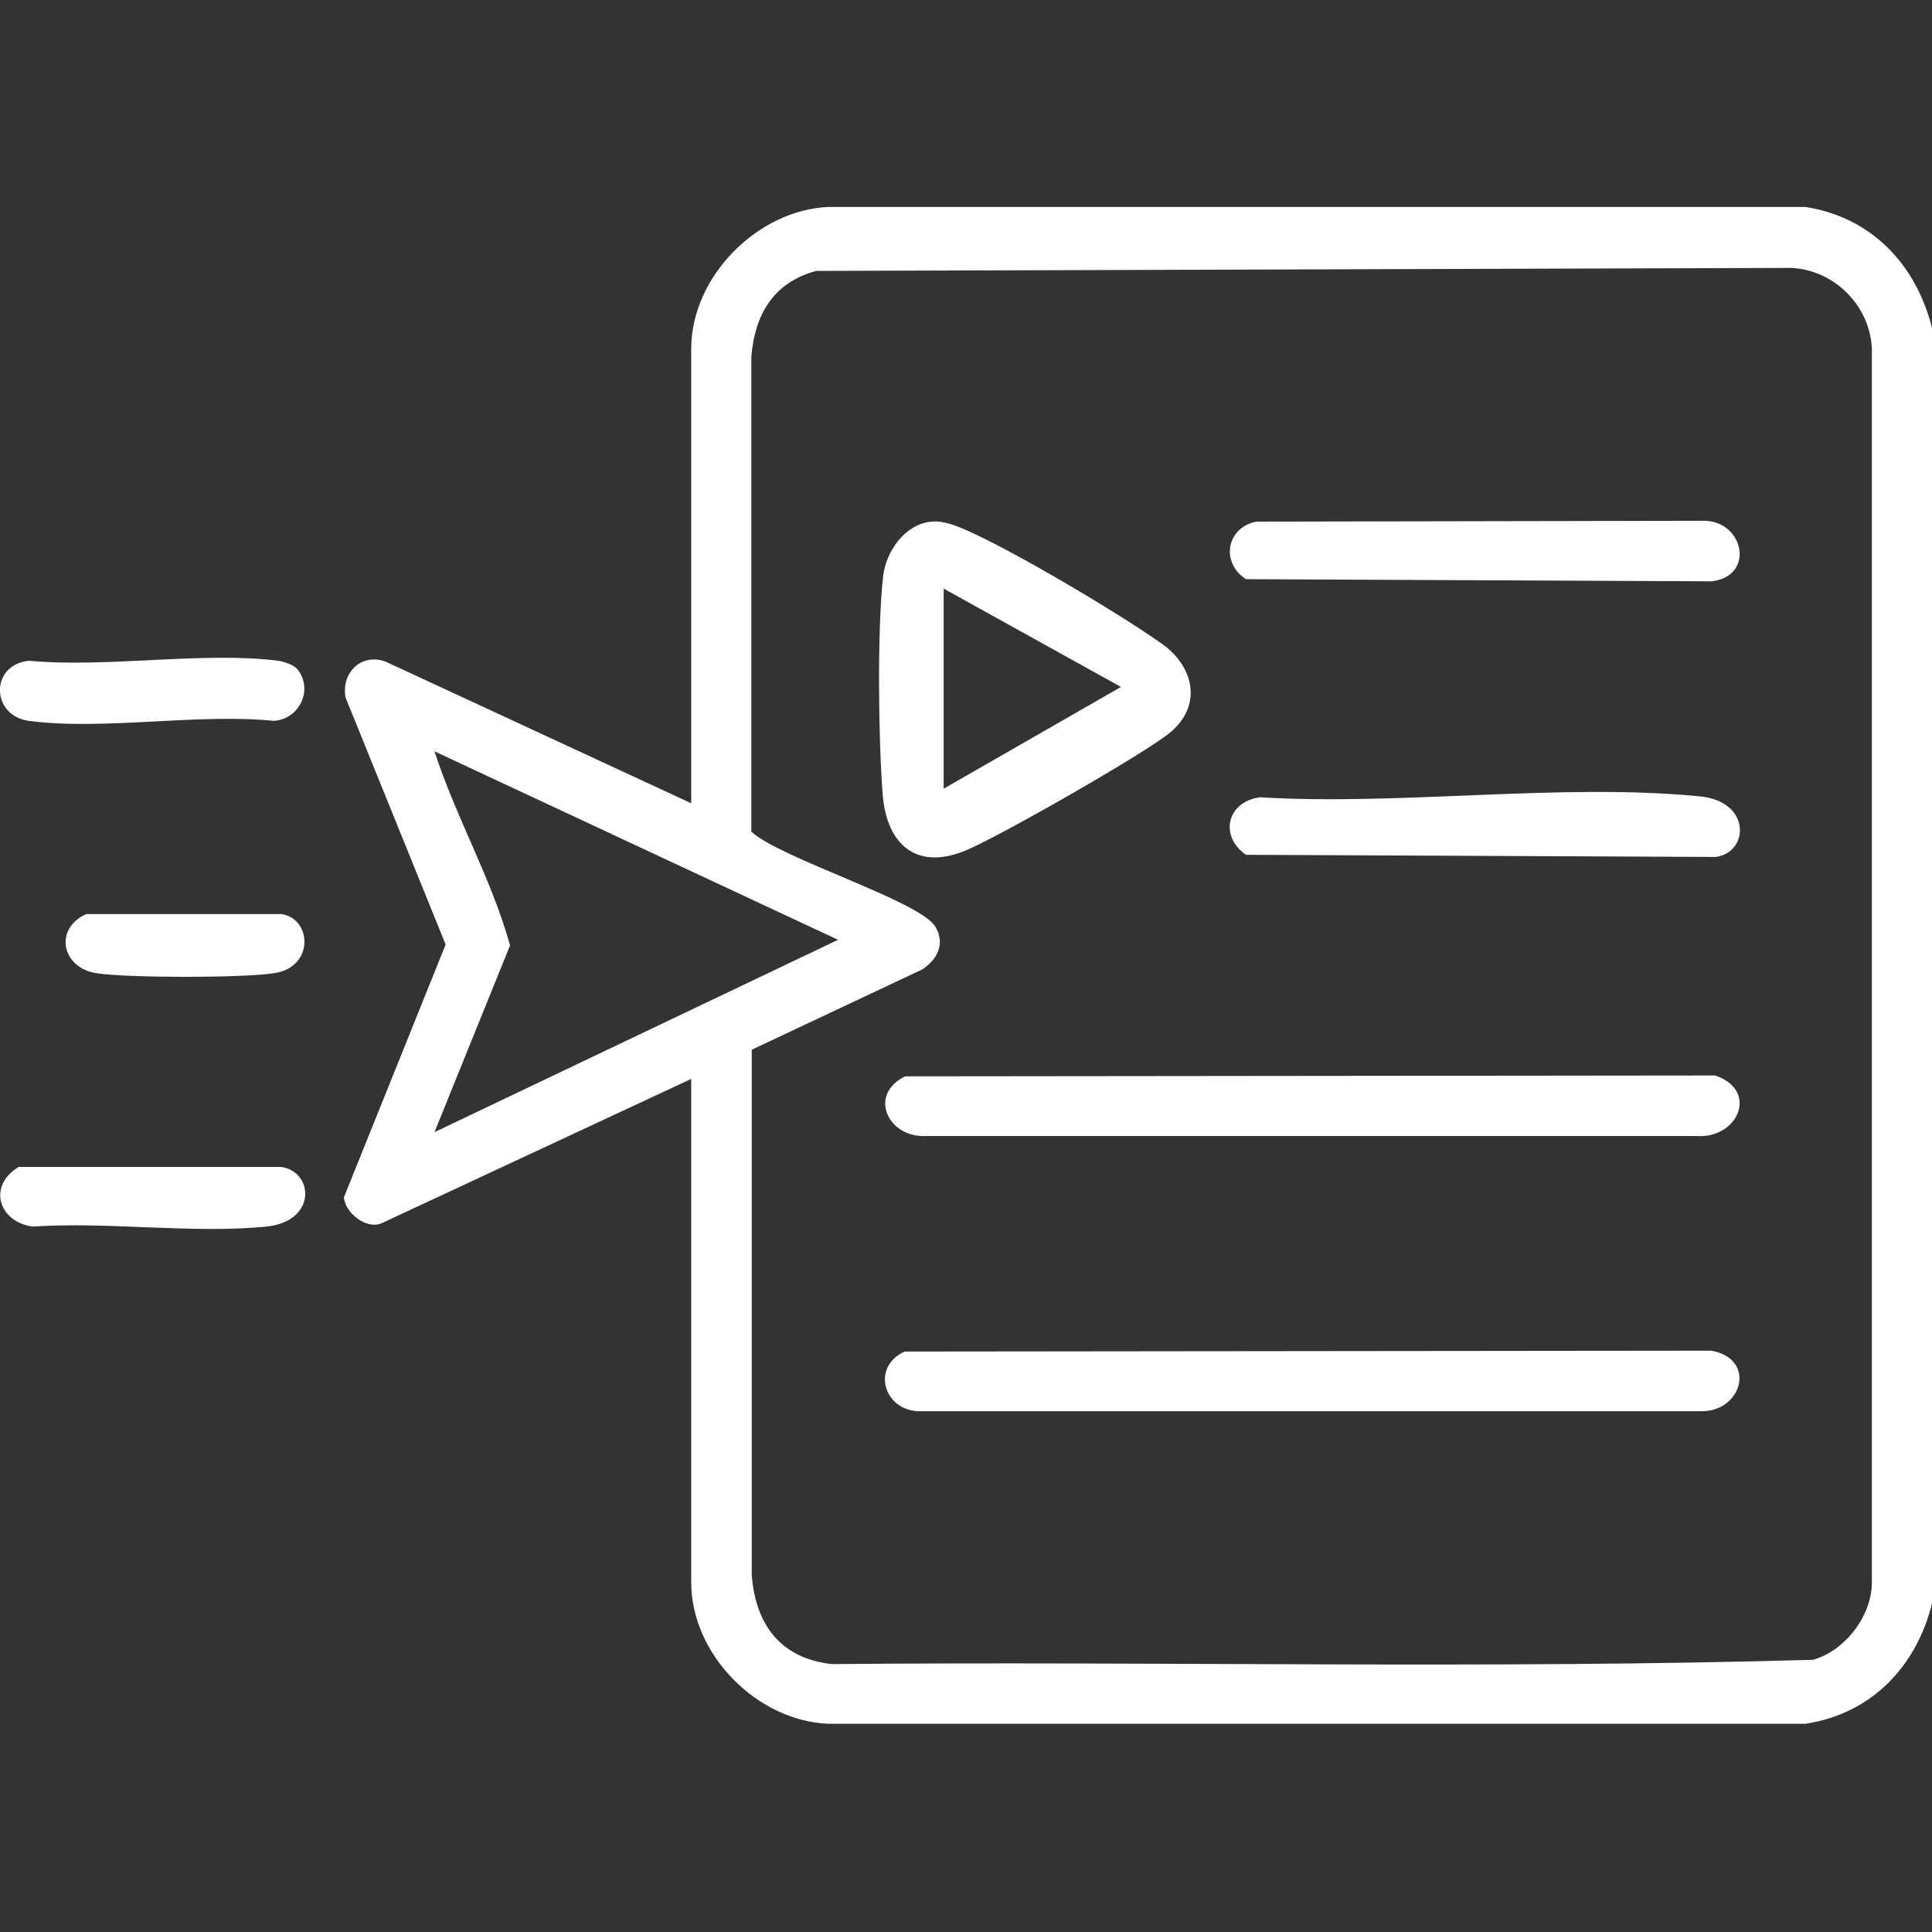
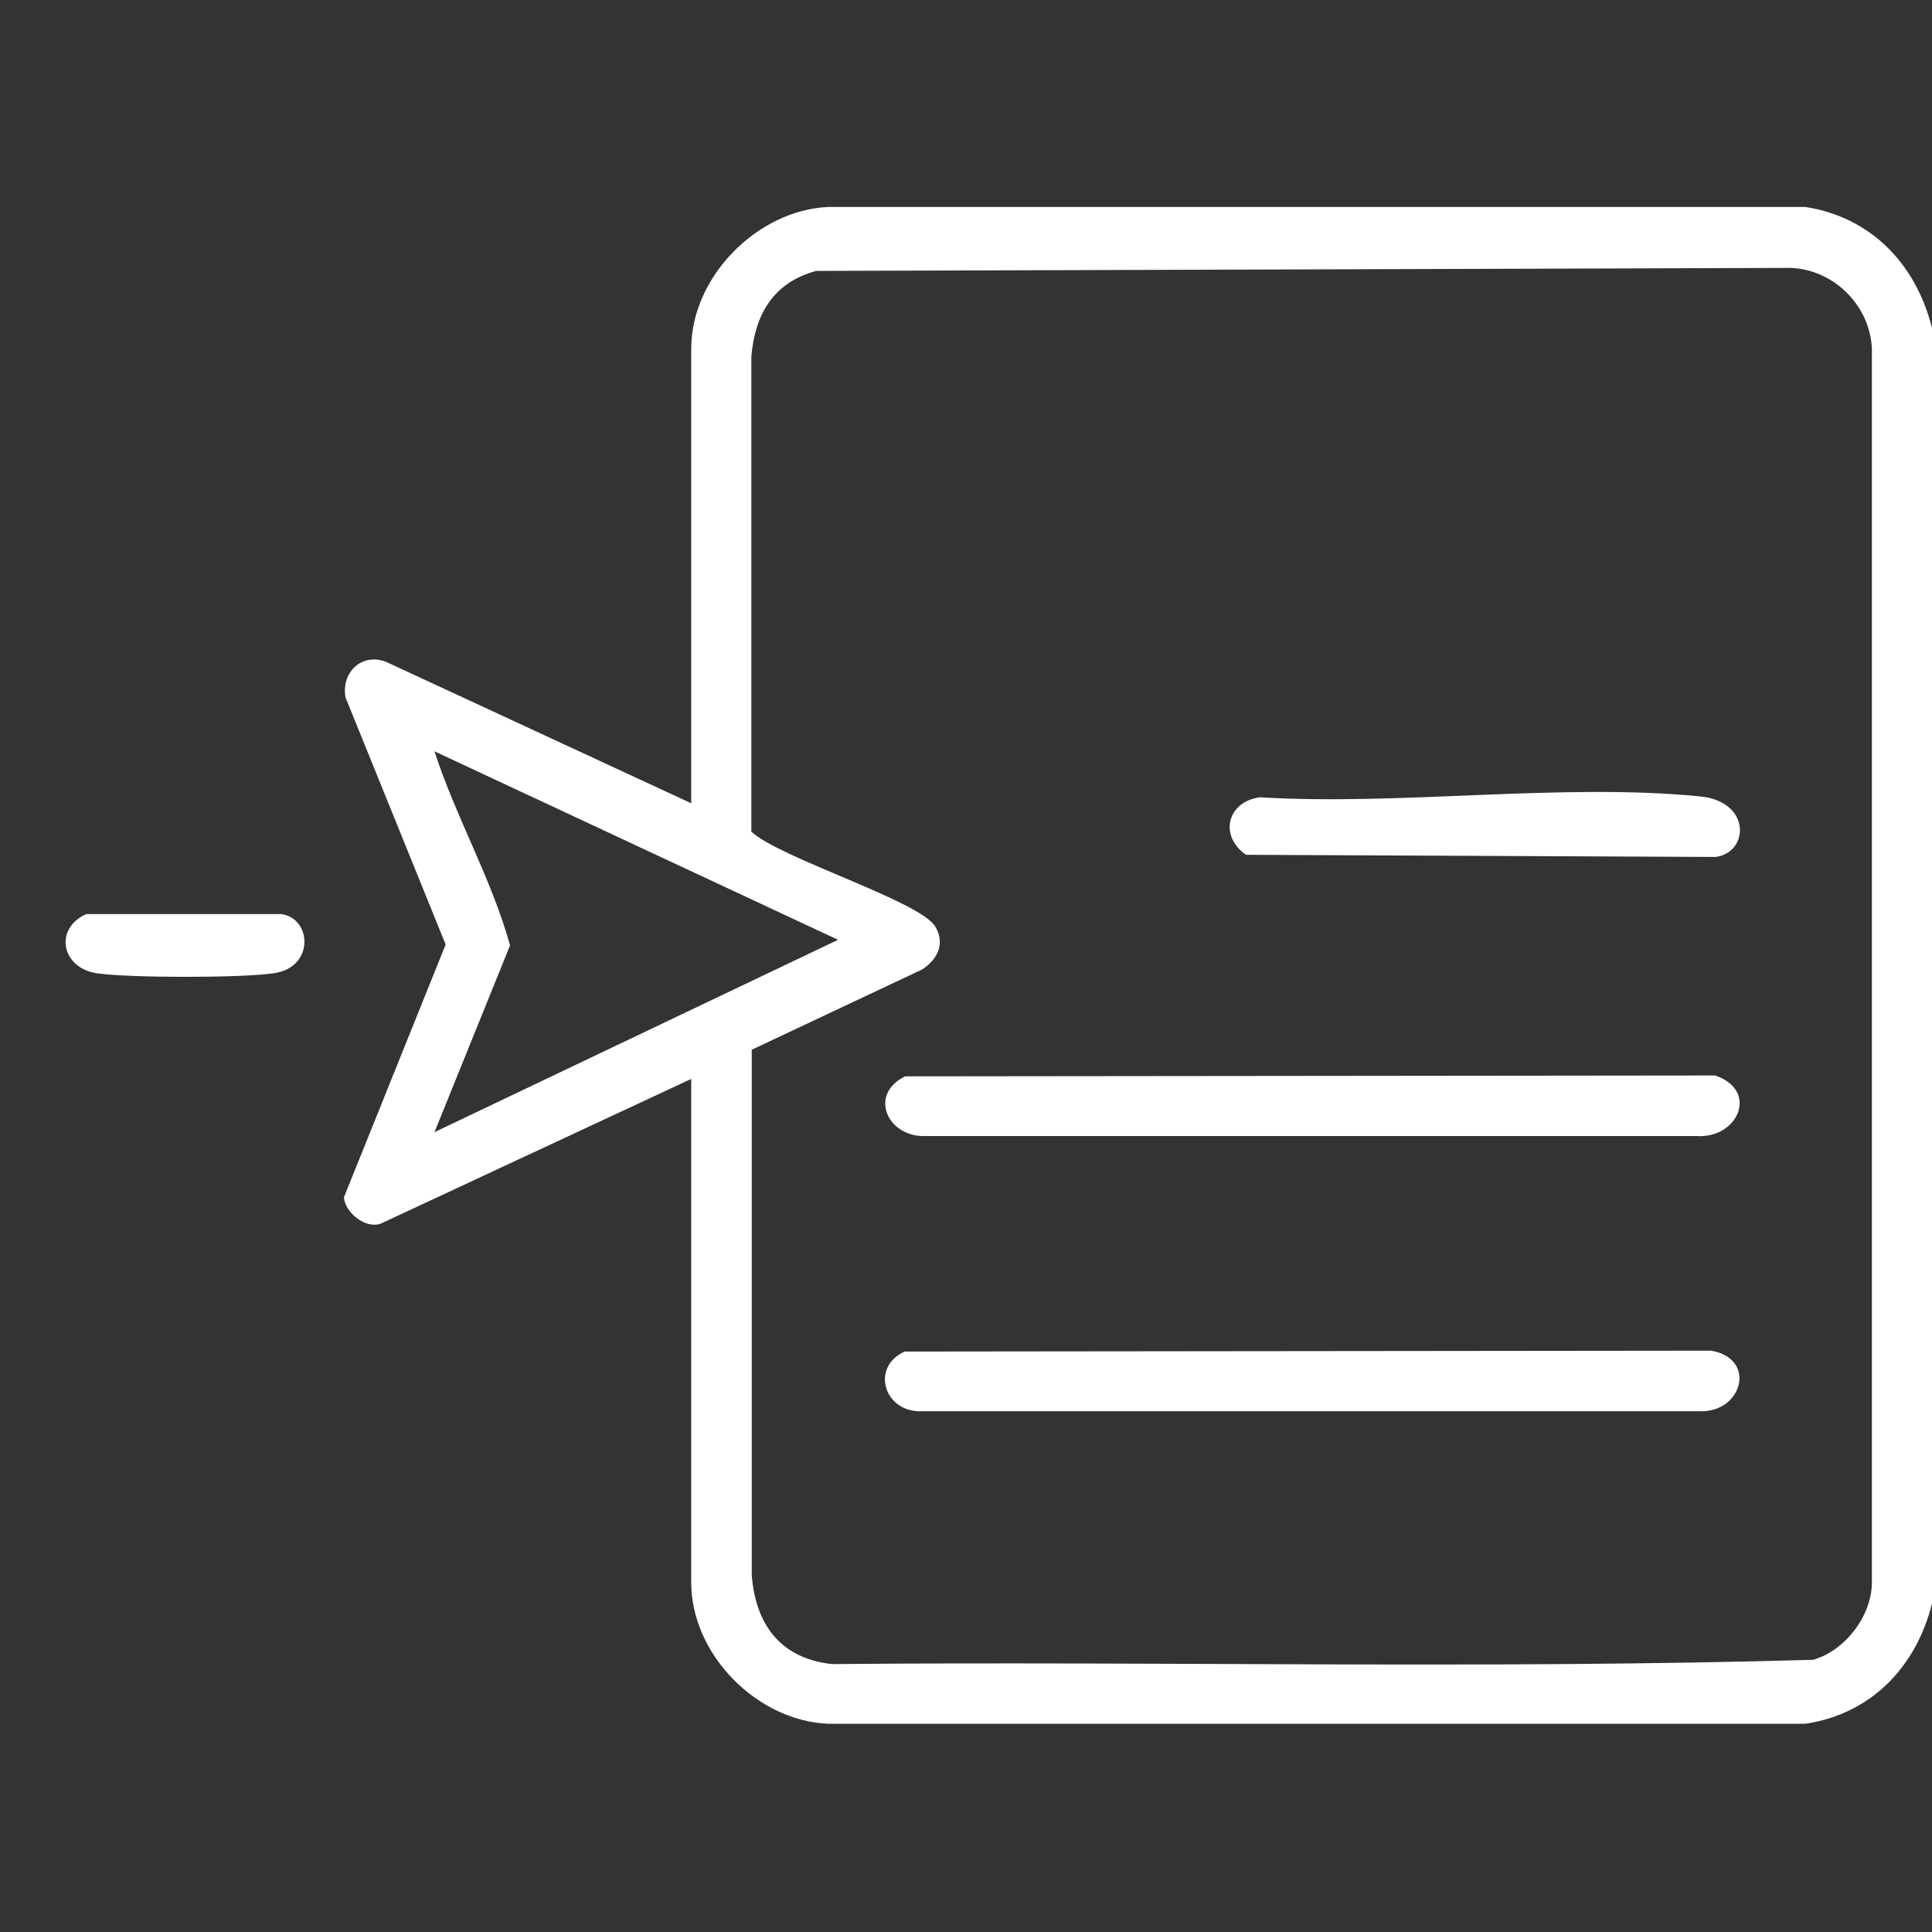
<svg xmlns="http://www.w3.org/2000/svg" id="Layer_1" data-name="Layer 1" viewBox="0 0 45 45">
  <rect x="0" y="0" width="45" height="45" fill="#333333" stroke="none" />
  <defs>
    <style>
      .cls-1 {
        fill: #fff;
      }
    </style>
  </defs>
  <path class="cls-1" d="M45,7.65v29.7c-.37,1.48-1.42,2.57-2.95,2.8h-22.75c-1.66-.06-3.2-1.61-3.2-3.29v-11.73l-7.23,3.37c-.35.13-.83-.25-.86-.61l2.37-5.89-2.33-5.75c-.11-.56.35-1.05.93-.84l7.12,3.3v-10.59c0-1.67,1.54-3.23,3.2-3.3h22.75c1.54.24,2.58,1.34,2.95,2.82ZM17.51,24.45v12.24c.09,1.15.67,1.94,1.87,2.07,7.61-.07,15.25.12,22.85-.1.74-.21,1.36-1.01,1.37-1.79V8.13c-.04-1.01-.88-1.85-1.89-1.89l-22.7.07c-1,.27-1.43,1.02-1.51,2v11.06c.66.62,3.95,1.62,4.29,2.22.23.4.04.76-.31.99l-3.97,1.87ZM19.52,21.89l-9.4-4.39c.5,1.54,1.33,2.97,1.76,4.52l-1.76,4.35,9.4-4.48Z" />
-   <path class="cls-1" d="M6.92,15.58c.39.47.06,1.17-.54,1.21-1.77-.18-3.99.23-5.71,0-.88-.12-.91-1.3,0-1.4,1.82.17,4.04-.22,5.81,0,.14.02.37.1.45.2Z" />
-   <path class="cls-1" d="M.42,27.18h6.13c.76.11.84,1.27-.35,1.39-1.71.17-3.7-.12-5.44,0-.79-.11-1.05-.94-.34-1.38Z" />
+   <path class="cls-1" d="M6.92,15.58Z" />
  <path class="cls-1" d="M2,21.29h4.55c.72.1.78,1.25-.18,1.38-.76.11-3.35.11-4.11,0-.83-.12-1.01-1.04-.25-1.38Z" />
  <path class="cls-1" d="M21.07,31.48l18.79-.02c1.07.19.72,1.44-.26,1.41h-18.11c-.89.05-1.23-1.02-.42-1.39Z" />
  <path class="cls-1" d="M21.07,25.07l18.88-.02c1.03.35.53,1.48-.44,1.41h-17.93c-.9.05-1.37-.96-.5-1.39Z" />
-   <path class="cls-1" d="M21.69,12.15c.27-.03.57.09.82.2,1.1.48,3.56,1.94,4.56,2.65.73.52.94,1.41.21,2.04-.52.46-4.07,2.48-4.79,2.77-1.16.48-1.84-.16-1.93-1.3-.1-1.26-.13-3.87.01-5.09.07-.58.5-1.2,1.11-1.27ZM21.98,13.71v4.66l4.13-2.37-4.13-2.29Z" />
-   <path class="cls-1" d="M29.25,12.15l10.44-.02c.94.01,1.19,1.29.18,1.41l-10.85-.05c-.59-.38-.46-1.2.24-1.34Z" />
  <path class="cls-1" d="M29.34,18.57c3.28.2,7.04-.34,10.26-.02,1.2.12,1.14,1.31.36,1.41l-10.94-.05c-.63-.44-.44-1.24.33-1.34Z" />
</svg>